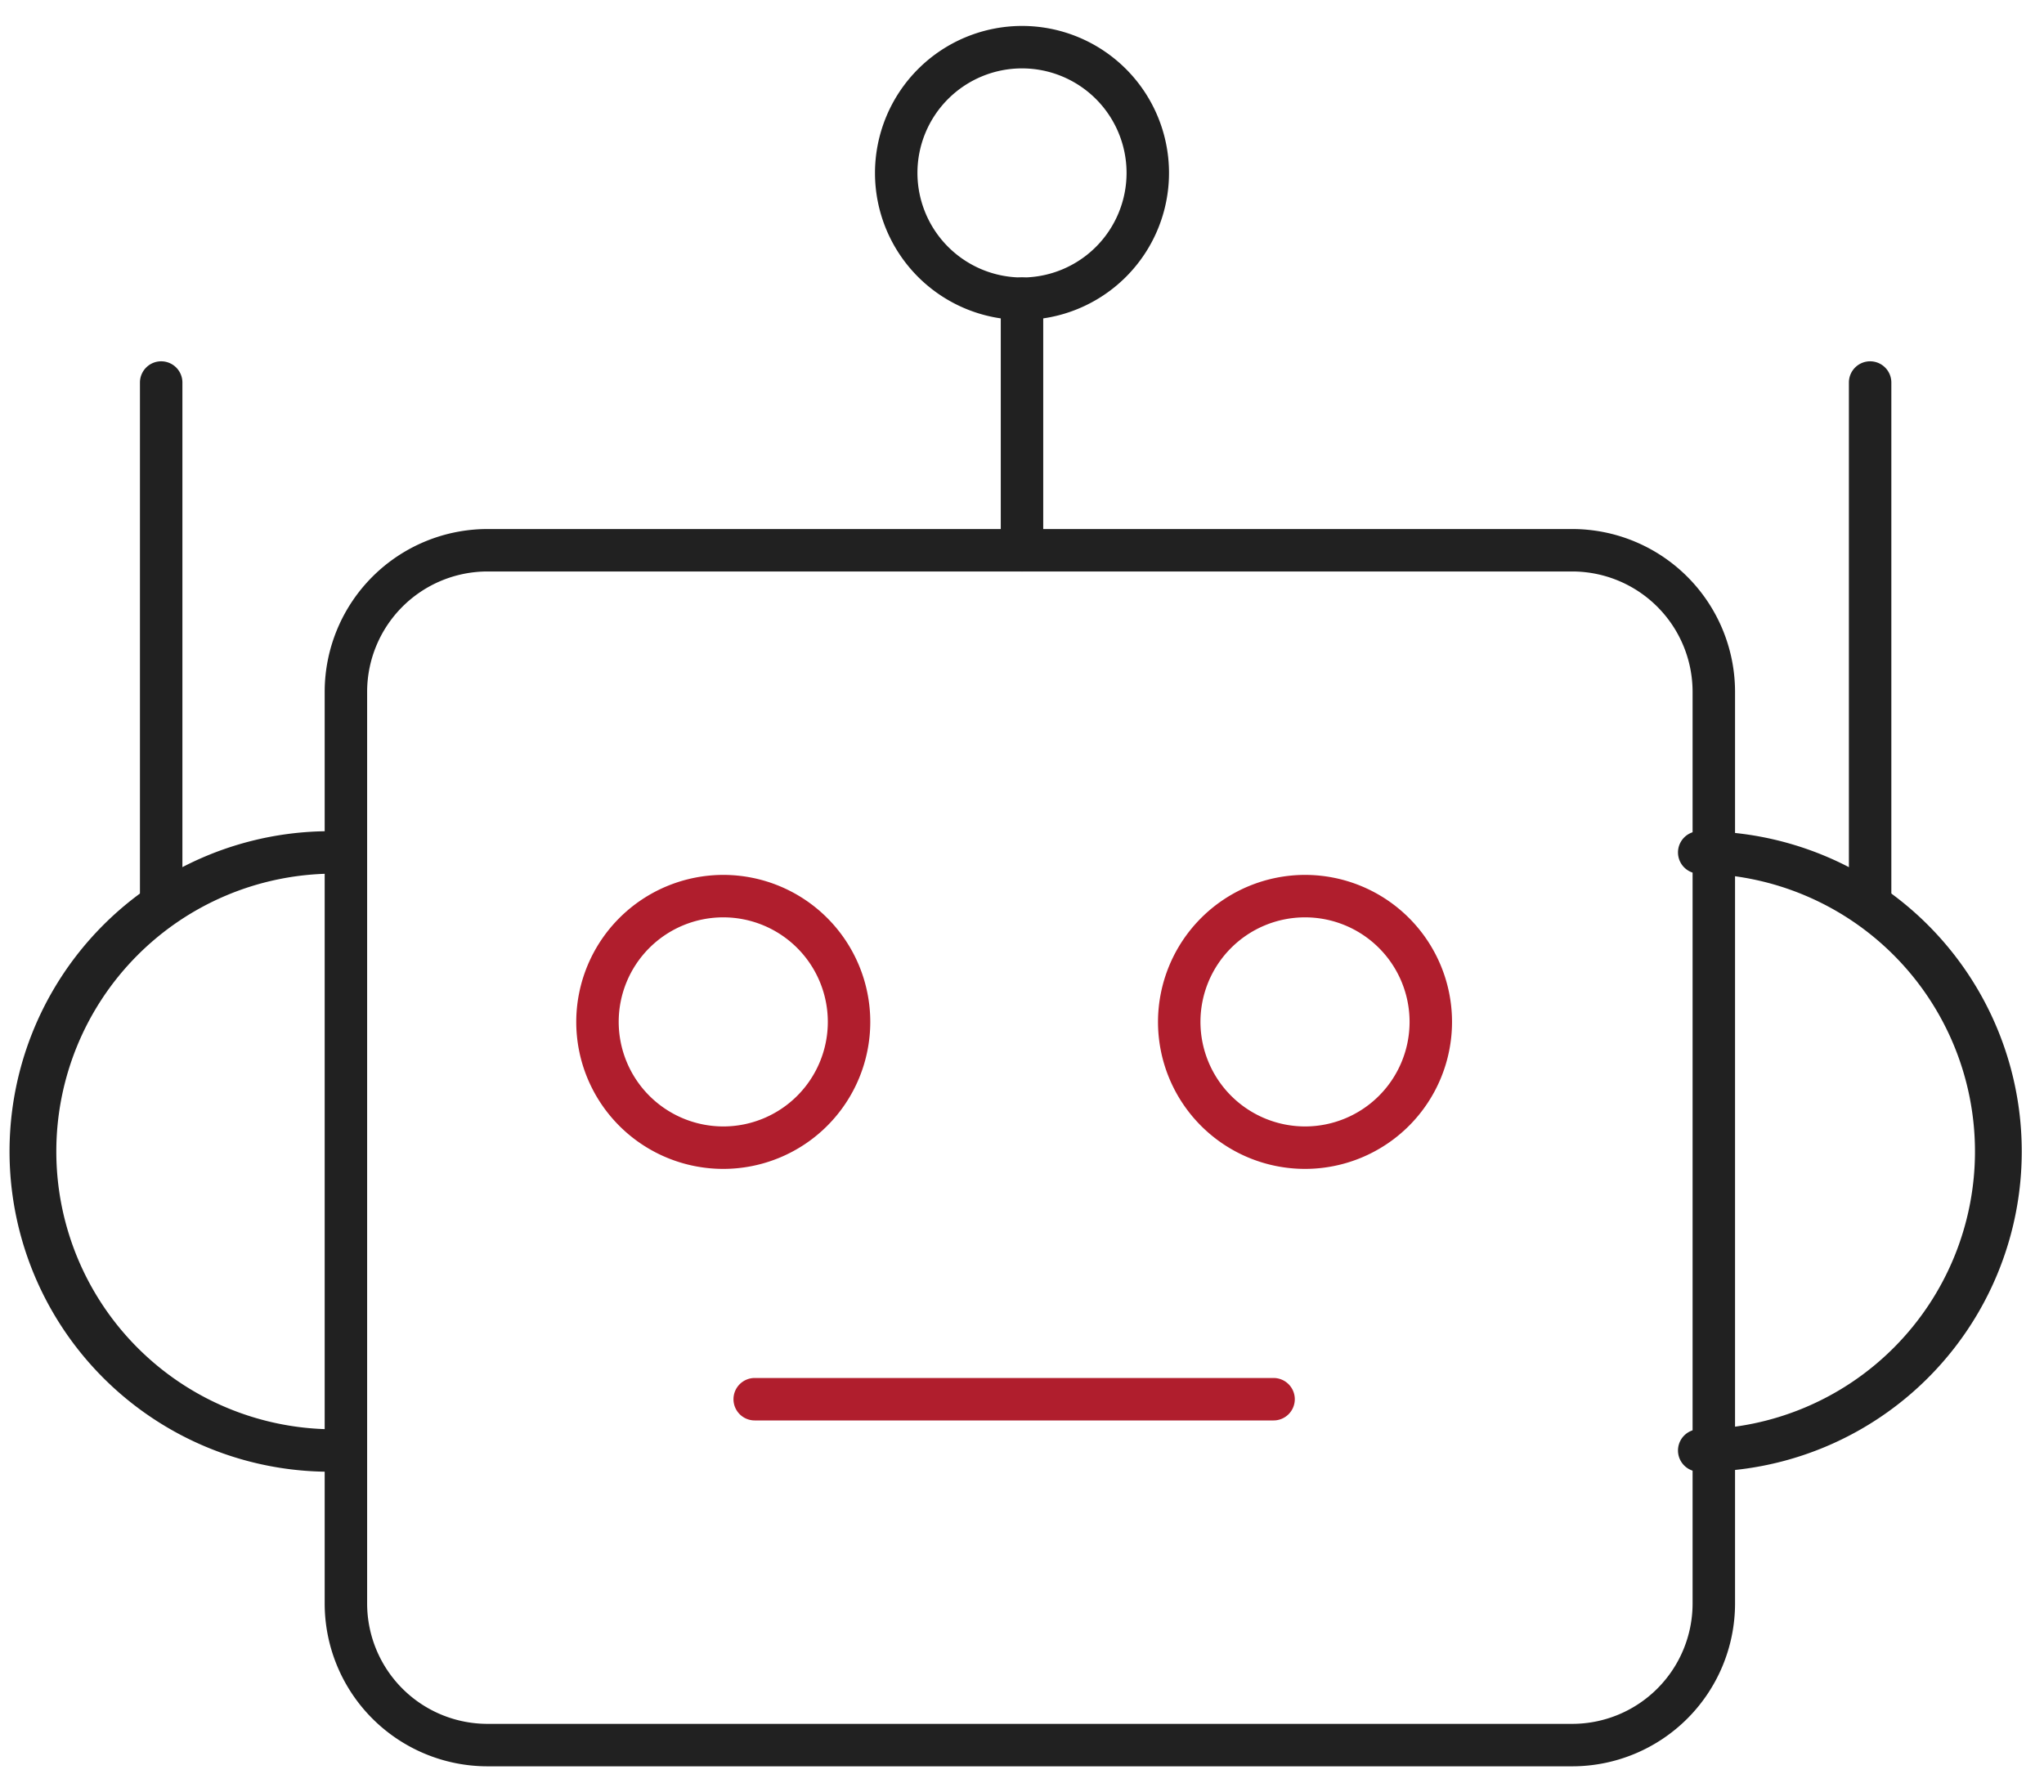
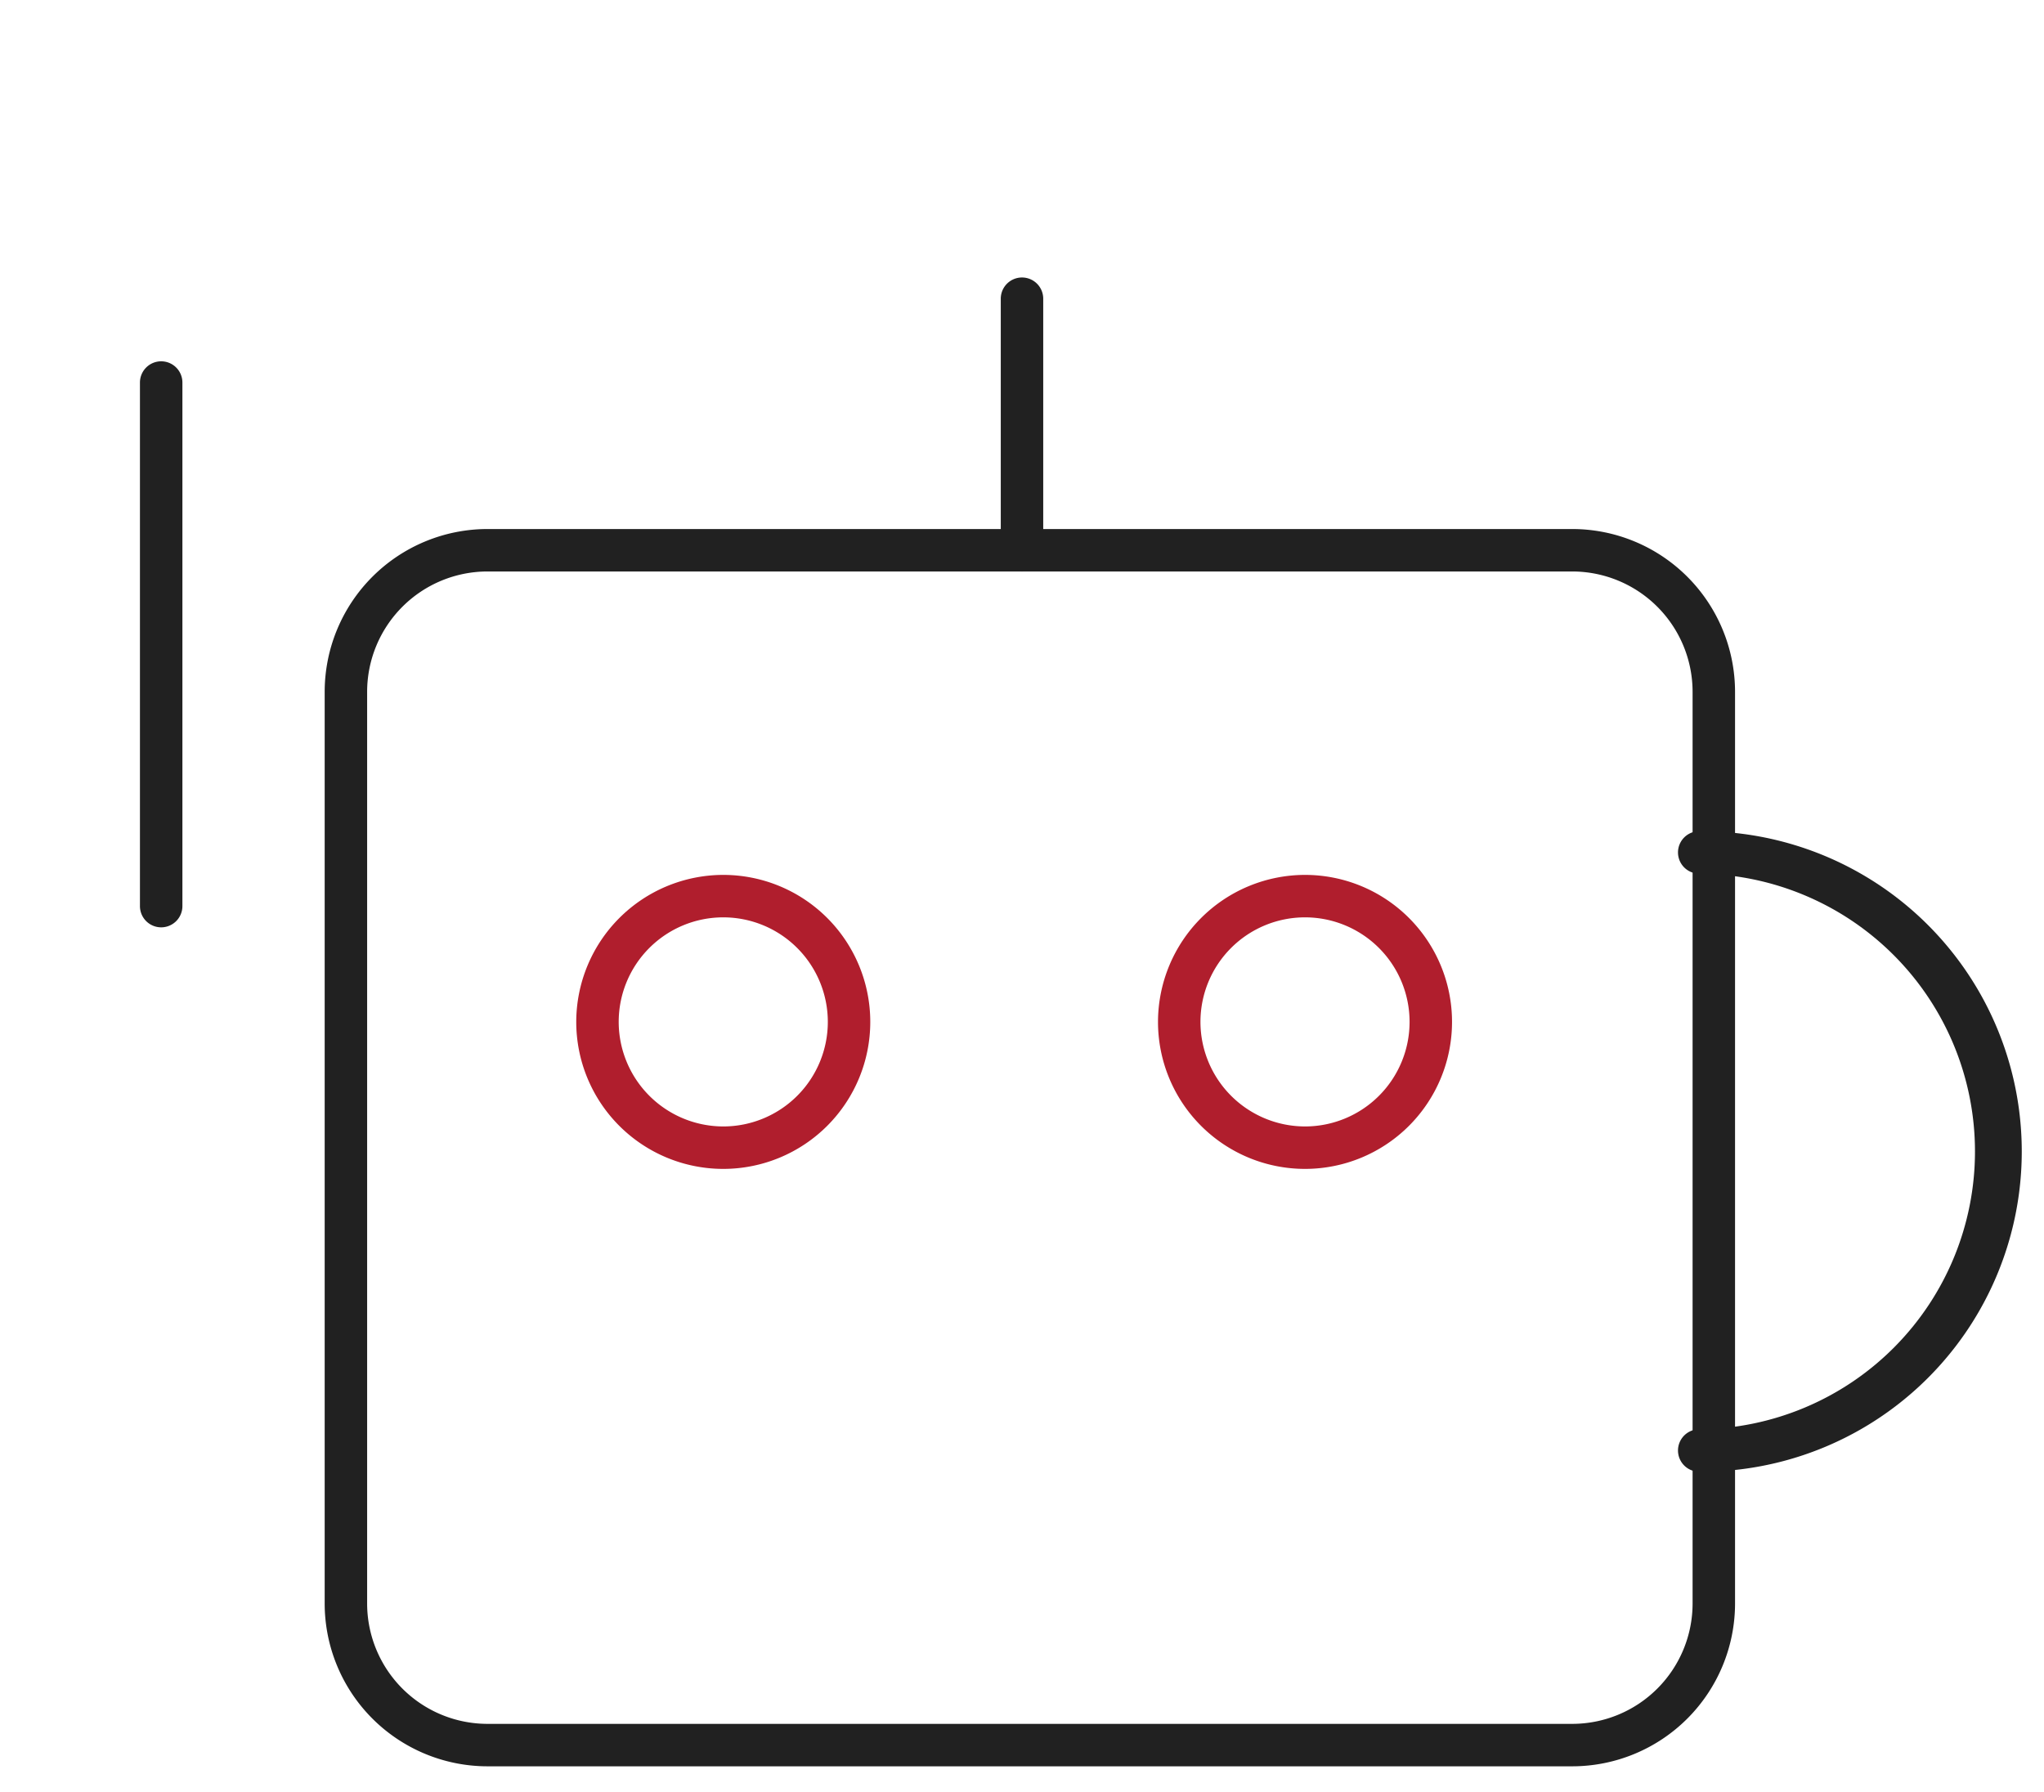
<svg xmlns="http://www.w3.org/2000/svg" width="130" height="114" viewBox="0 0 130 114">
  <defs>
    <clipPath id="clip-path">
      <rect id="長方形_127" data-name="長方形 127" width="130" height="114" transform="translate(0 0)" fill="none" stroke="#212121" stroke-width="2.7" />
    </clipPath>
  </defs>
  <g id="グループ_157" data-name="グループ 157" transform="translate(-0.457 -0.013)">
    <g id="グループ_156" data-name="グループ 156" transform="translate(0.457 0.013)" clip-path="url(#clip-path)">
      <path id="長方形_126" data-name="長方形 126" d="M9-1.35H78A10.362,10.362,0,0,1,88.35,9V67A10.362,10.362,0,0,1,78,77.35H9A10.362,10.362,0,0,1-1.35,67V9A10.362,10.362,0,0,1,9-1.35Zm69,76A7.659,7.659,0,0,0,85.65,67V9A7.659,7.659,0,0,0,78,1.35H9A7.659,7.659,0,0,0,1.35,9V67A7.659,7.659,0,0,0,9,74.65Z" transform="translate(22 35)" fill="#212121" />
-       <path id="線_1017" data-name="線 1017" d="M0,34.653A1.35,1.35,0,0,1-1.35,33.3V0A1.35,1.35,0,0,1,0-1.35,1.35,1.35,0,0,1,1.35,0V33.3A1.35,1.35,0,0,1,0,34.653Z" transform="translate(10.251 24.332)" fill="#212121" />
-       <path id="線_1018" data-name="線 1018" d="M33,1.35H0A1.35,1.35,0,0,1-1.35,0,1.35,1.35,0,0,1,0-1.35H33A1.35,1.35,0,0,1,34.35,0,1.35,1.35,0,0,1,33,1.35Z" transform="translate(48 89)" fill="#b01e2d" />
-       <path id="パス_595" data-name="パス 595" d="M20.021,59.391a20.371,20.371,0,1,1,0-40.741,1.35,1.35,0,1,1,0,2.7,17.671,17.671,0,0,0,0,35.341,1.35,1.35,0,1,1,0,2.7Z" transform="translate(1.099 34.221)" fill="#212121" />
-       <path id="線_1019" data-name="線 1019" d="M0,34.653A1.35,1.35,0,0,1-1.35,33.3V0A1.35,1.35,0,0,1,0-1.35,1.35,1.35,0,0,1,1.35,0V33.3A1.35,1.35,0,0,1,0,34.653Z" transform="translate(118.941 24.332)" fill="#212121" />
+       <path id="線_1017" data-name="線 1017" d="M0,34.653A1.35,1.35,0,0,1-1.35,33.3V0A1.35,1.35,0,0,1,0-1.35,1.35,1.35,0,0,1,1.35,0V33.3A1.35,1.35,0,0,1,0,34.653" transform="translate(10.251 24.332)" fill="#212121" />
      <path id="パス_596" data-name="パス 596" d="M40,59.391a1.35,1.35,0,0,1,0-2.7A17.671,17.671,0,0,0,40,21.35a1.35,1.35,0,0,1,0-2.7,20.371,20.371,0,1,1,0,40.741Z" transform="translate(68.072 34.221)" fill="#212121" />
      <path id="楕円形_3" data-name="楕円形 3" d="M8-1.35A9.35,9.35,0,1,1-1.35,8,9.361,9.361,0,0,1,8-1.35Zm0,16A6.65,6.65,0,1,0,1.35,8,6.658,6.658,0,0,0,8,14.65Z" transform="translate(38 57)" fill="#b01e2d" />
      <path id="楕円形_4" data-name="楕円形 4" d="M8-1.35A9.35,9.35,0,1,1-1.35,8,9.361,9.361,0,0,1,8-1.35Zm0,16A6.65,6.65,0,1,0,1.35,8,6.658,6.658,0,0,0,8,14.65Z" transform="translate(75 57)" fill="#b01e2d" />
      <path id="線_1020" data-name="線 1020" d="M0,17.35A1.35,1.35,0,0,1-1.35,16V0A1.35,1.35,0,0,1,0-1.35,1.35,1.35,0,0,1,1.35,0V16A1.35,1.35,0,0,1,0,17.35Z" transform="translate(65 19)" fill="#212121" />
-       <path id="楕円形_5" data-name="楕円形 5" d="M8-1.35A9.35,9.35,0,1,1-1.35,8,9.361,9.361,0,0,1,8-1.35Zm0,16A6.65,6.65,0,1,0,1.35,8,6.658,6.658,0,0,0,8,14.65Z" transform="translate(57 3)" fill="#212121" />
    </g>
  </g>
</svg>